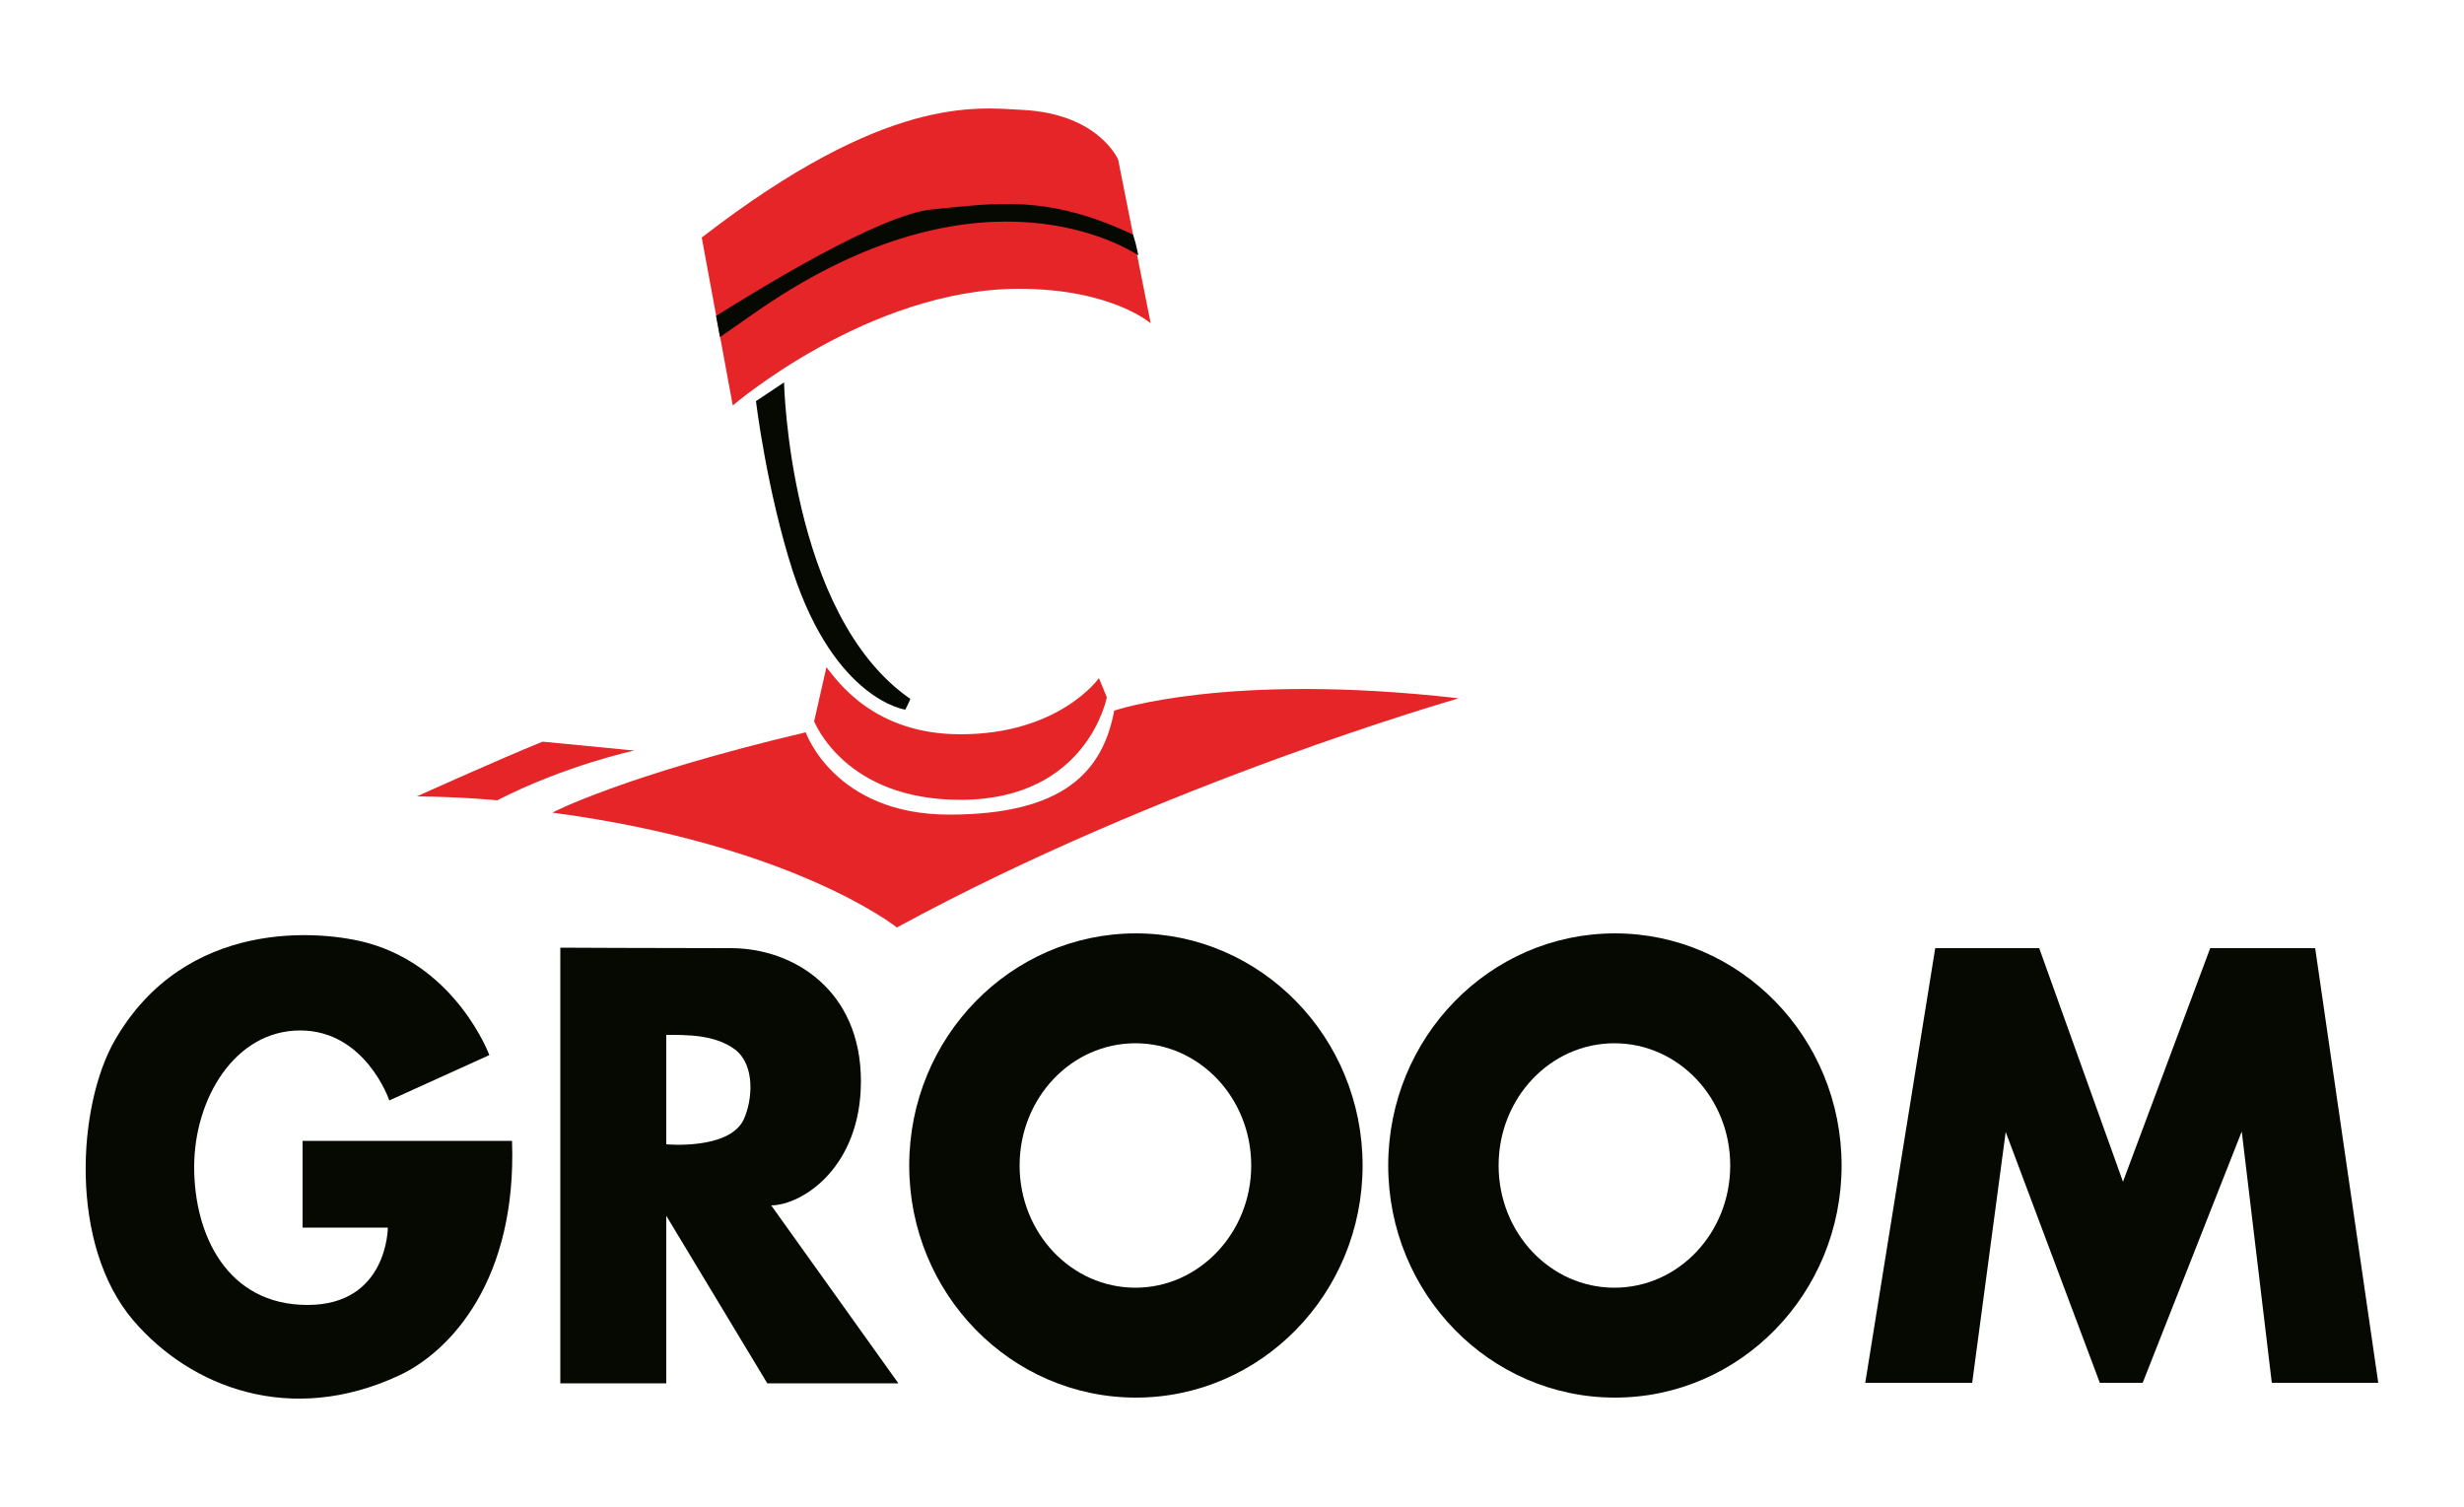
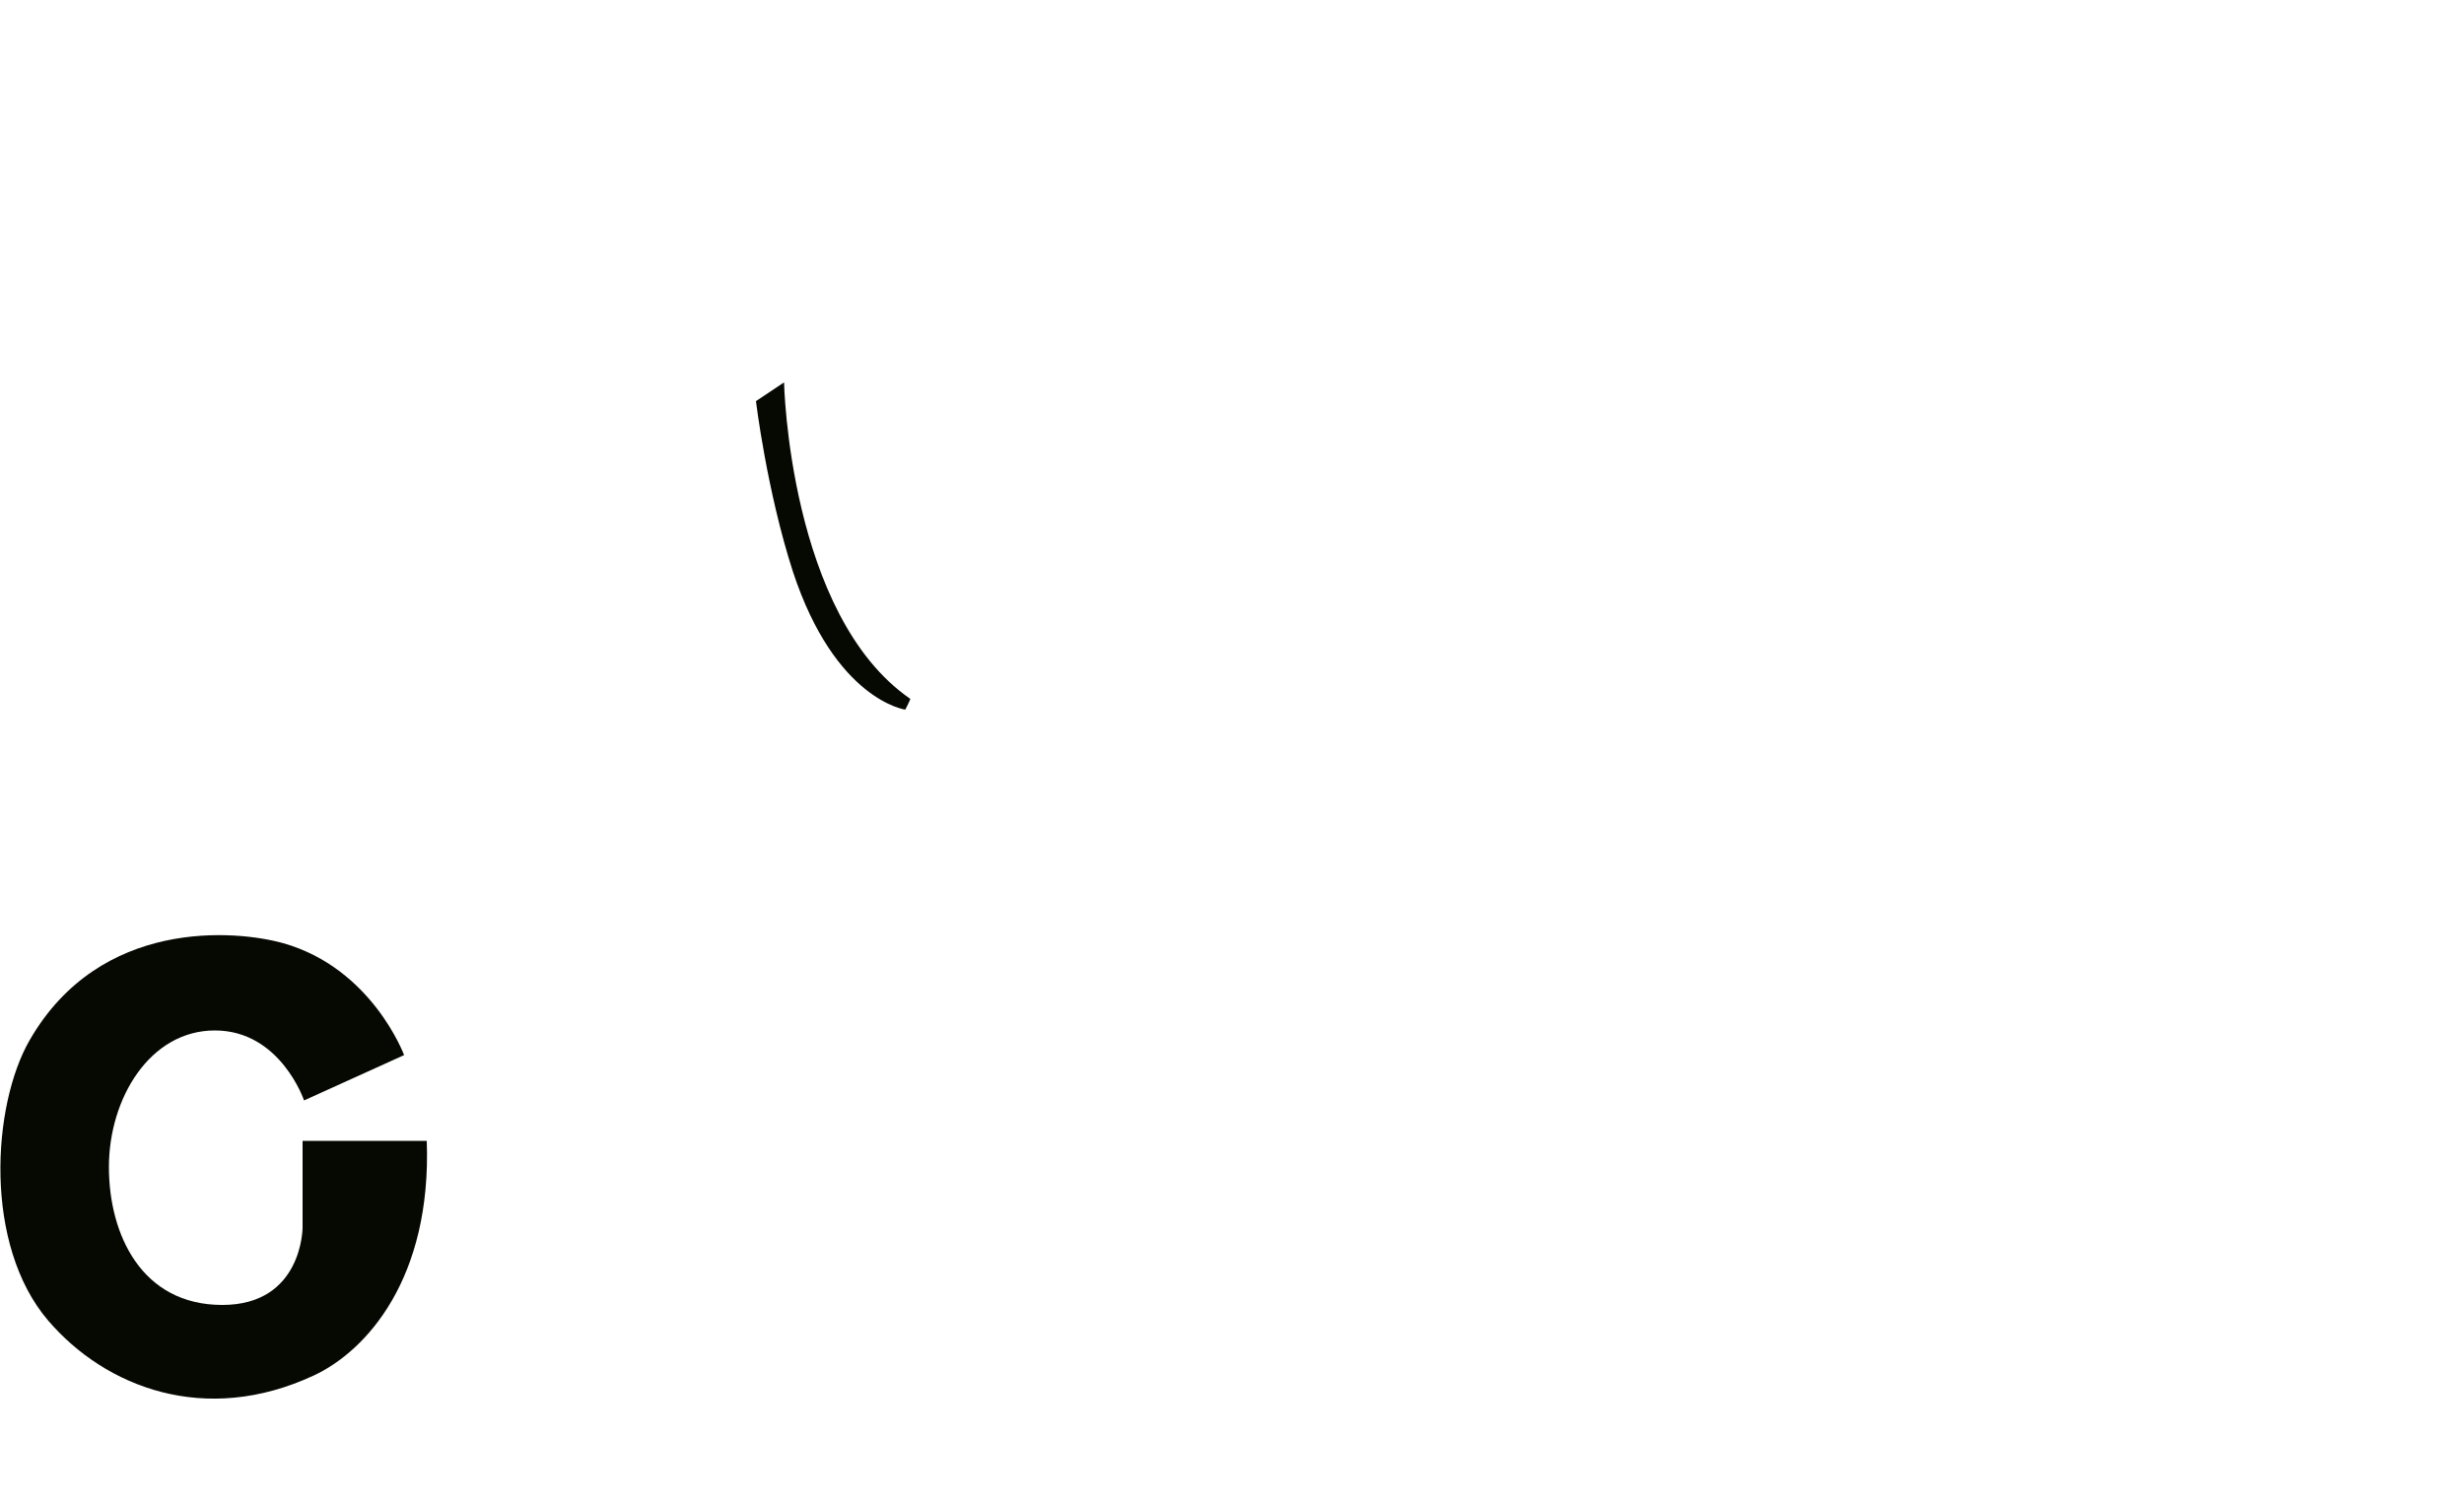
<svg xmlns="http://www.w3.org/2000/svg" viewBox="0 0 500 305.8" enable-background="new 0 0 500 305.8">
  <style type="text/css">.st0{fill:#E52527;} .st1{fill:#050902;}</style>
-   <path class="st0" d="M206.8 58.6c18.7 0 26.7 7 26.7 7l-6.6-33.2s-3.9-9.3-19.4-10.1c-9.4-.5-27.6-3.1-65.1 25.9l6.3 34.1c-.1 0 27.6-23.7 58.1-23.7zM128.7 152.3l-18.6-1.8c-8.9 3.6-25.5 11.1-25.5 11.1 9.5.1 16.3.8 16.3.8 13.8-7.1 27.8-10.1 27.8-10.1z" />
  <path class="st1" d="M183.7 144s1.1-2.1 1-2.2c-24.6-17-25.6-64.2-25.6-64.2l-5.7 3.8s2.2 18.2 7.5 34.6c8.6 26.1 22.8 28 22.8 28z" />
-   <path class="st0" d="M195.1 162.3c25.6-.1 29.5-20.8 29.5-20.8l-1.6-3.9s-8 11.4-28.1 11.4c-17.7 0-25-10.9-27.2-13.6l-2.5 11c.1 0 6.1 16 29.9 15.9z" />
-   <path class="st1" d="M61.4 231.5v17.6h17.3s0 15.7-16.3 15.7-23-14.2-23-28c0-13.9 8.3-27.7 21.5-27.7 13.3 0 18.1 14.2 18.1 14.2l20.3-9.2s-6.5-17.6-24.5-22.7c-9.6-2.7-37.2-5.2-51.5 19.7-7.6 13.2-9.4 41.5 3.8 56.9 11.6 13.5 31.8 21.4 53.9 11.1 10.7-5 23.9-19.7 22.9-47.6h-42.5z" />
-   <path class="st0" d="M296 141.7c-47.1-5.4-69.9 2.5-69.9 2.5-2.3 12.3-10.2 21.1-33.5 21.1s-29.1-16.7-29.1-16.7c-36.9 8.7-51.5 16.3-51.4 16.3 48.9 6.5 69.9 23.3 69.9 23.3 54.2-29.5 114.1-46.5 114-46.5z" />
-   <path class="st1" d="M448.5 192.4l-17.7 47.4-17-47.4h-21.1l-14.2 88.2h21.7l6.8-50.9 19.1 50.9h8.7l20.1-51 6.1 51h21.6l-12.8-88.2zM327.7 189.4c-25.4 0-46 21.1-46 47.1s20.6 47.1 46 47.1 46-21.1 46-47.1-20.6-47.1-46-47.1zm-.1 71.9c-13 0-23.5-11.1-23.5-24.8 0-13.7 10.5-24.8 23.5-24.8s23.5 11.1 23.5 24.8c0 13.7-10.5 24.8-23.5 24.8zM230.5 189.4c-25.4 0-46 21.1-46 47.1s20.6 47.1 46 47.1 46-21.1 46-47.1-20.6-47.1-46-47.1zm-.1 71.9c-13 0-23.5-11.1-23.5-24.8 0-13.7 10.5-24.8 23.5-24.8s23.5 11.1 23.5 24.8c0 13.7-10.6 24.8-23.5 24.8zM174.7 219.4c0-18.4-13.6-27-26.4-27-14.6 0-34.6-.1-34.6-.1v88.4h21.5v-34l20.5 34h26.6l-25.8-36.1c6.4-.1 18.2-7.8 18.2-25.2zm-23.8 7.8c-3 6.2-15.7 5-15.7 5v-22.2c4.1 0 9.9-.1 14 3 4.1 3.2 3.5 10.3 1.7 14.2zM231 51.8c-.3-1.4-.6-2.8-1.1-4.2-17.6-8.3-28-6.3-40.8-5.1-10.8 1.1-35.4 16.4-43.8 21.6l.8 4.3c2-1.4 4.2-2.9 6.6-4.6 44.3-31.2 73.7-14.9 78.3-12z" />
+   <path class="st1" d="M61.4 231.5v17.6s0 15.7-16.3 15.7-23-14.2-23-28c0-13.9 8.3-27.7 21.5-27.7 13.3 0 18.1 14.2 18.1 14.2l20.3-9.2s-6.5-17.6-24.5-22.7c-9.6-2.7-37.2-5.2-51.5 19.7-7.6 13.2-9.4 41.5 3.8 56.9 11.6 13.5 31.8 21.4 53.9 11.1 10.7-5 23.9-19.7 22.9-47.6h-42.5z" />
</svg>